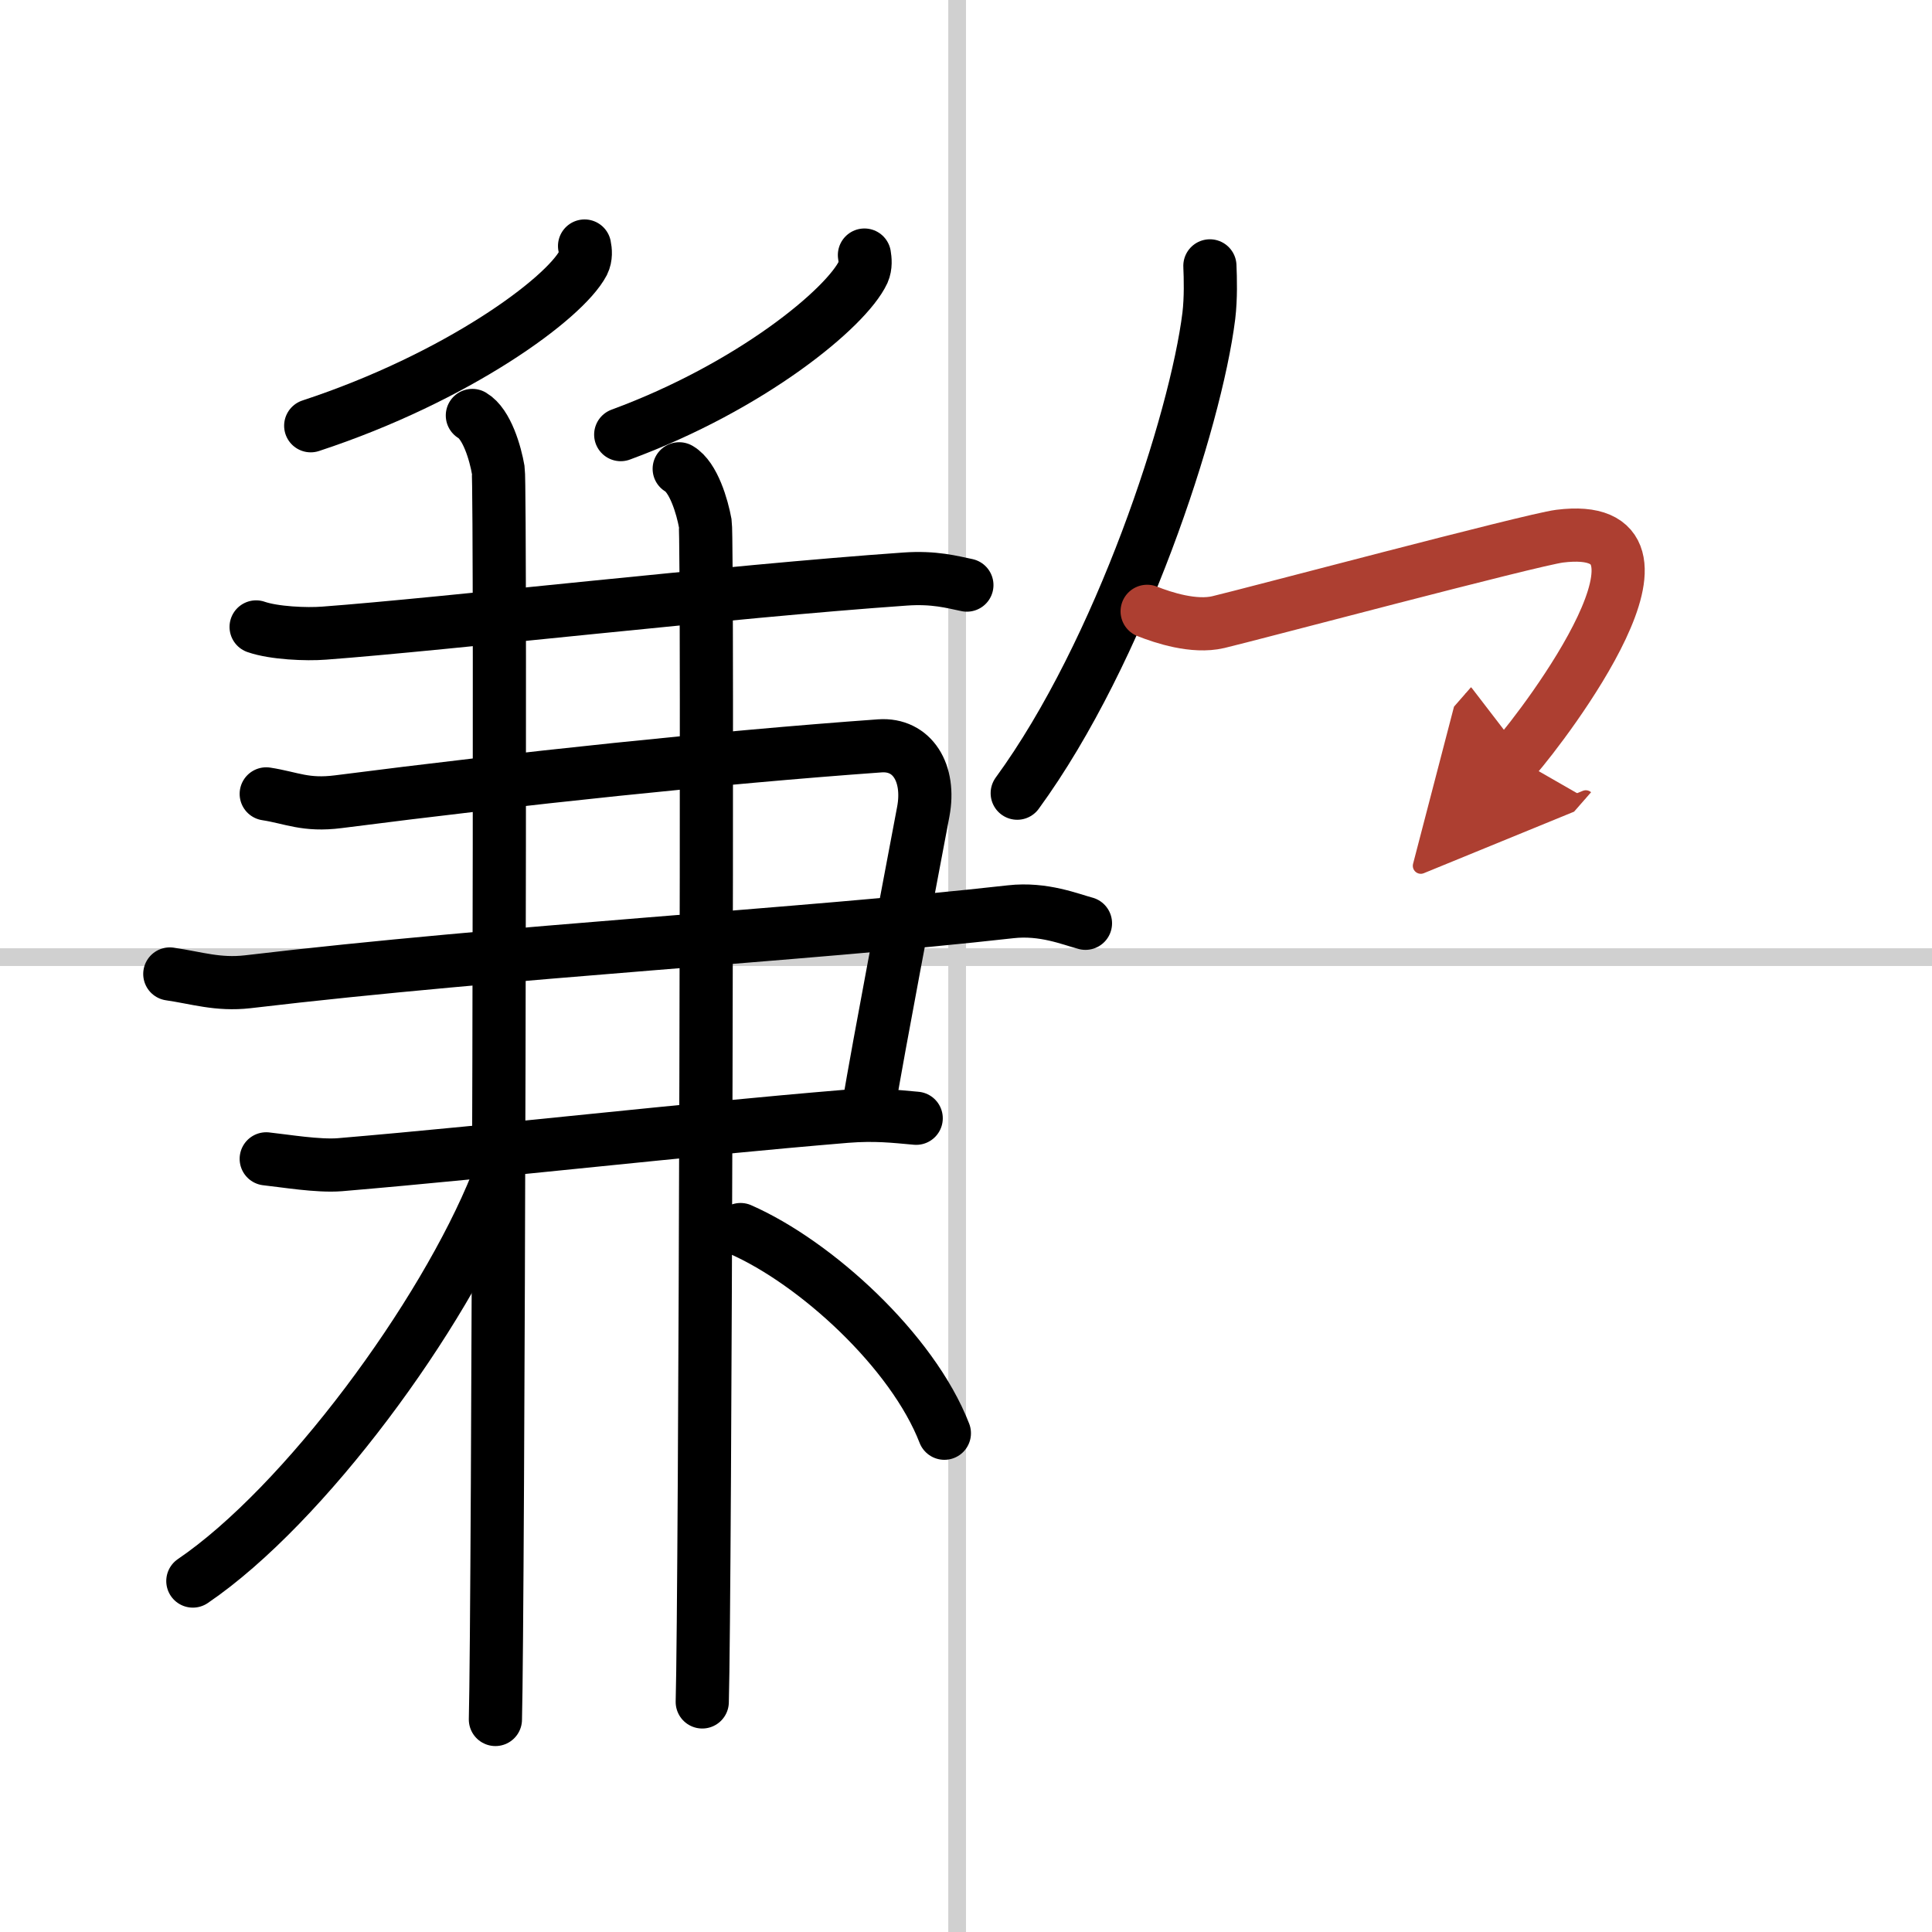
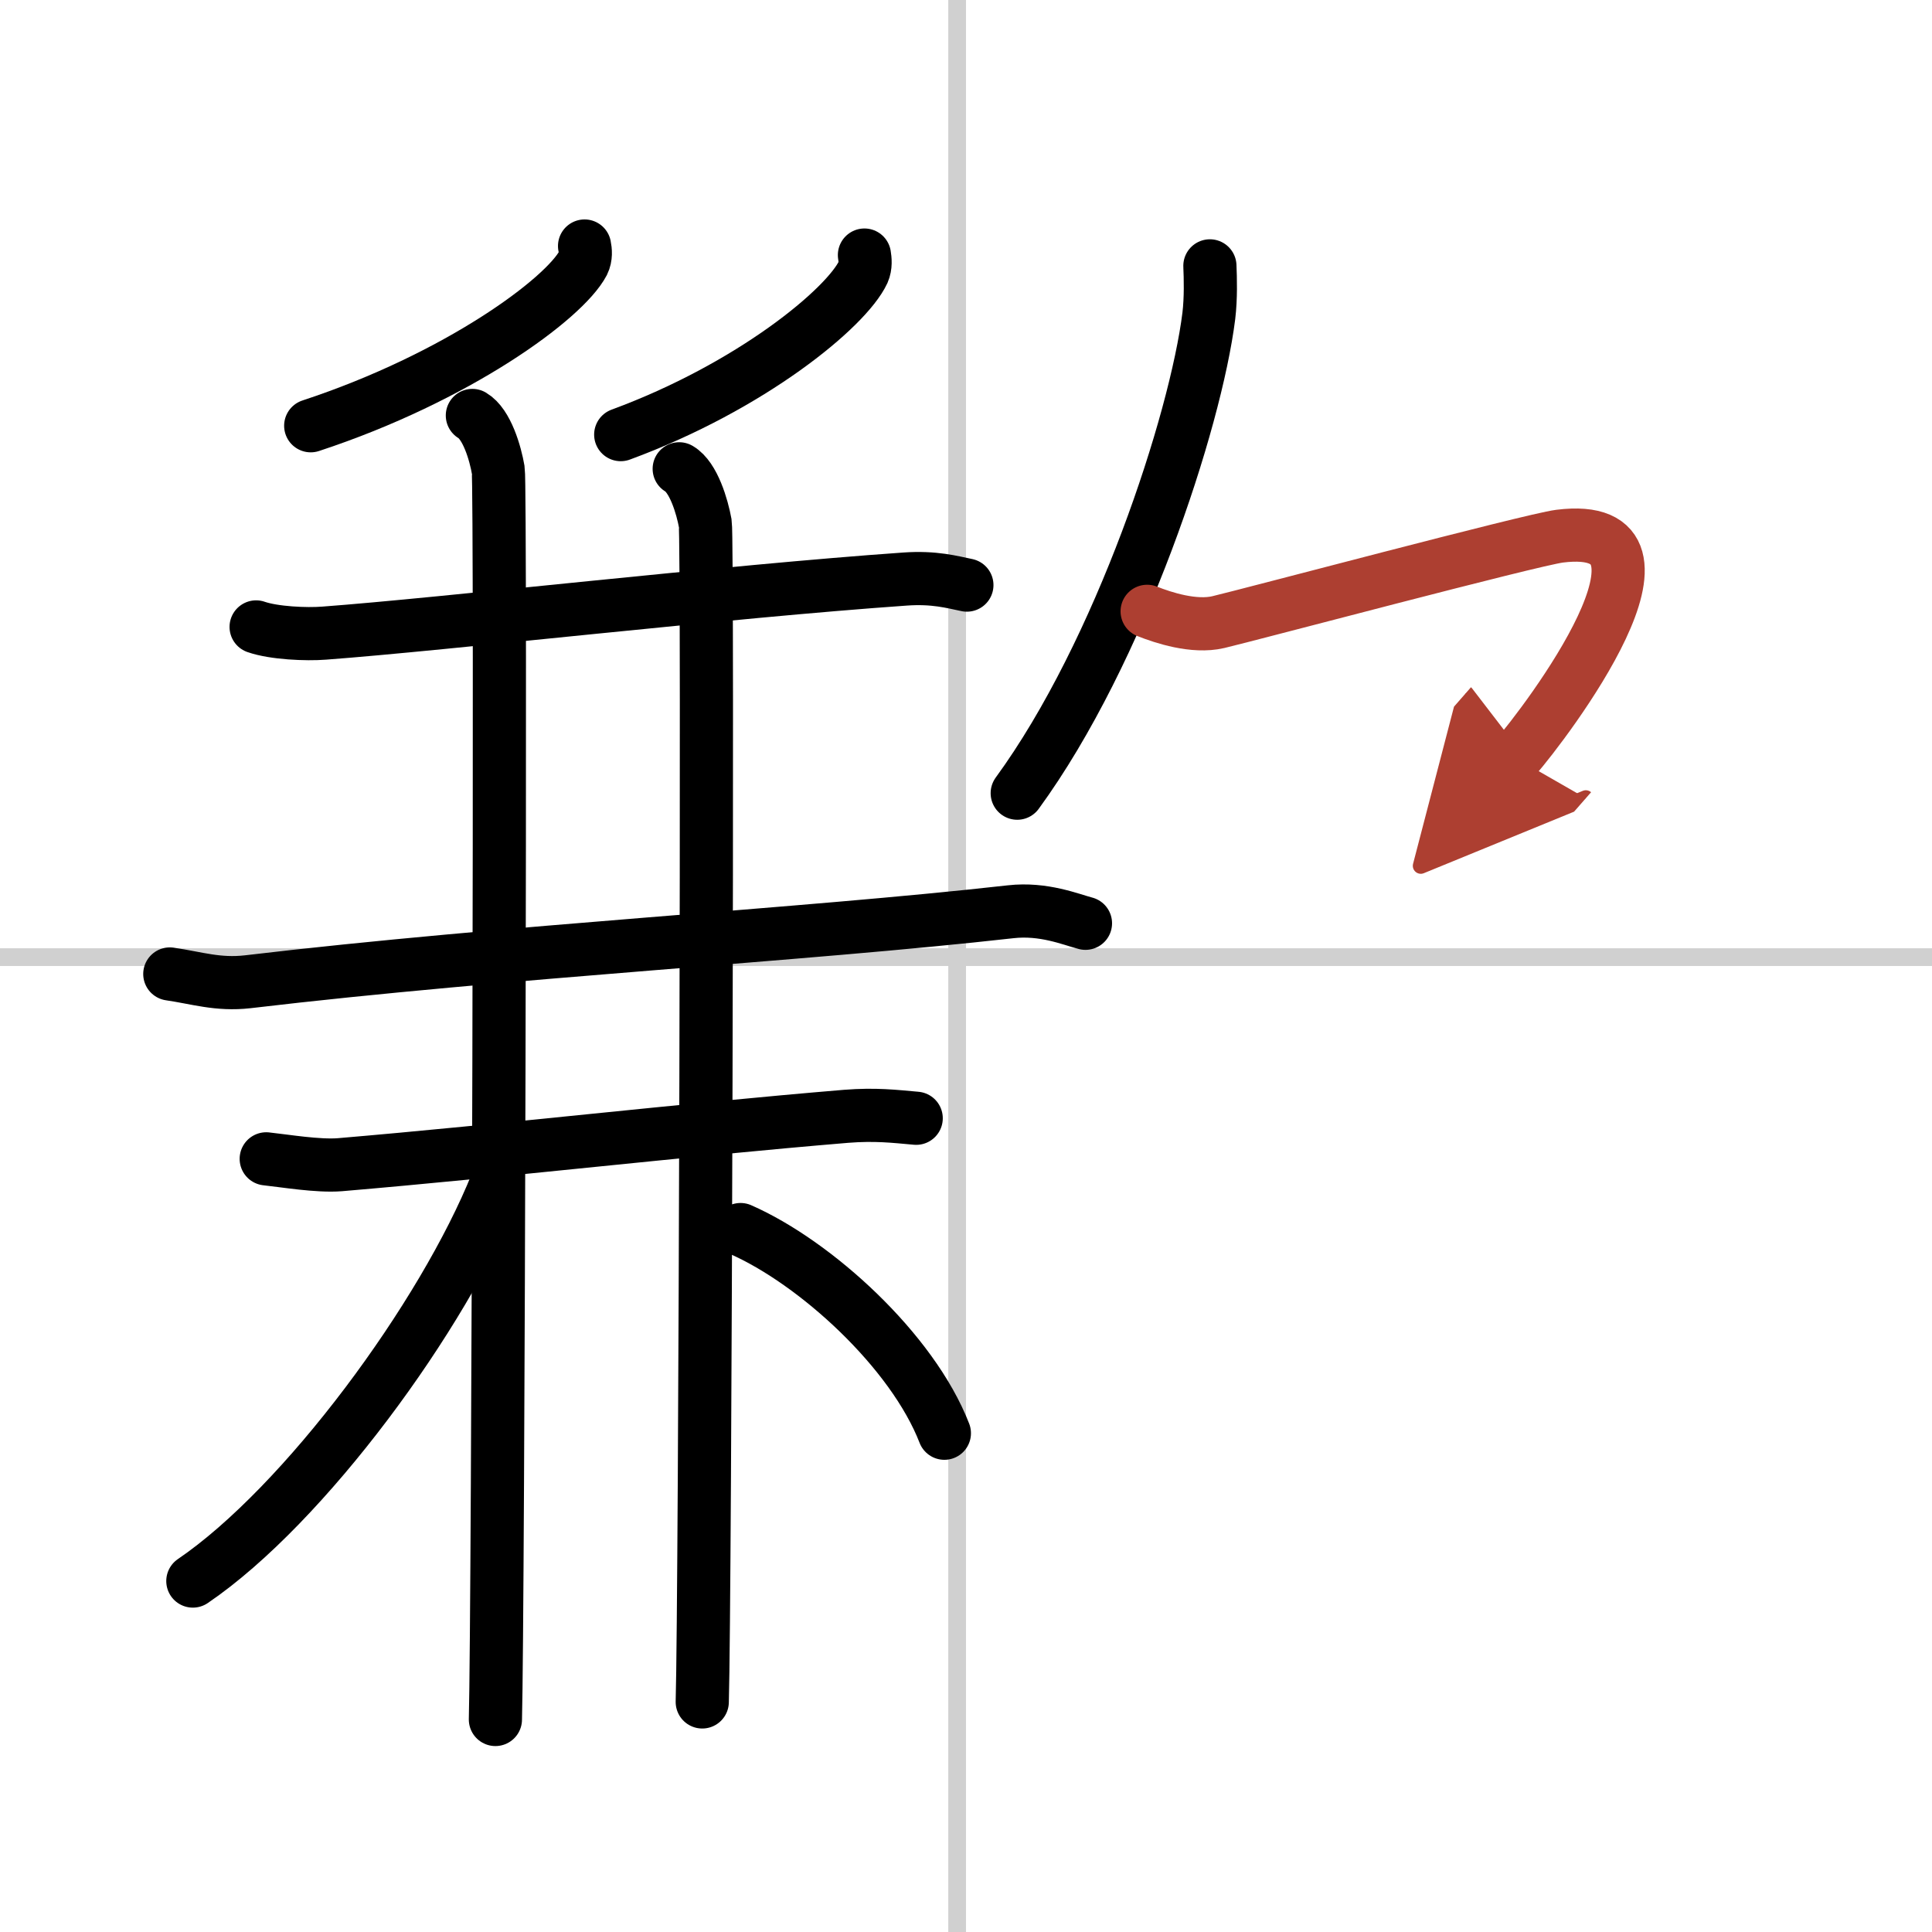
<svg xmlns="http://www.w3.org/2000/svg" width="400" height="400" viewBox="0 0 109 109">
  <defs>
    <marker id="a" markerWidth="4" orient="auto" refX="1" refY="5" viewBox="0 0 10 10">
      <polyline points="0 0 10 5 0 10 1 5" fill="#ad3f31" stroke="#ad3f31" />
    </marker>
  </defs>
  <g fill="none" stroke="#000" stroke-linecap="round" stroke-linejoin="round" stroke-width="3">
    <rect width="100%" height="100%" fill="#fff" stroke="#fff" />
    <line x1="54" x2="54" y2="109" stroke="#d0d0d0" stroke-width="1" />
    <line x2="109" y1="54" y2="54" stroke="#d0d0d0" stroke-width="1" />
    <path d="m32.98 13.88c0.05 0.24 0.09 0.62-0.08 0.96-1.06 2.02-7.1 6.46-15.37 9.18" />
    <path d="m48.77 14.39c0.04 0.24 0.08 0.62-0.07 0.96-0.94 2.02-6.32 6.46-13.68 9.17" />
    <path d="m14.45 35.37c1 0.35 2.84 0.43 3.84 0.35 6.73-0.5 22.74-2.35 32.76-3.05 1.66-0.12 2.67 0.17 3.5 0.34" />
-     <path d="m15.02 44.79c1.43 0.22 2.21 0.68 4.08 0.44 10.2-1.31 21.36-2.49 30.54-3.15 1.83-0.13 2.86 1.53 2.45 3.71-1.07 5.71-2.31 12.09-3.16 17.06" />
    <path d="m9.58 54.95c1.52 0.22 2.71 0.63 4.39 0.44 14.7-1.74 31.23-2.62 43.05-3.95 1.86-0.21 3.38 0.43 4.22 0.65" />
    <path d="m15.02 65.38c1.04 0.11 2.92 0.43 4.16 0.33 9.2-0.78 19.3-1.96 28.56-2.73 1.65-0.13 2.71 0 3.95 0.11" />
    <path d="m26.65 23.44c0.82 0.48 1.3 2.14 1.46 3.08 0.16 0.95 0 64.55-0.16 70.49" />
    <path d="m38.32 26.45c0.81 0.47 1.3 2.14 1.47 3.08 0.16 0.95 0 60.55-0.17 66.49" />
    <path d="m28.03 66.73c-3.02 7.54-10.87 18.2-17.15 22.47" />
    <path d="m41.78 69.37c4.23 1.86 9.7 6.84 11.5 11.49" />
    <path d="m68.26 15c0.03 0.7 0.06 1.81-0.06 2.82-0.74 5.94-4.99 18.96-10.81 26.93" />
    <path d="m64.72 34.49c0.91 0.36 2.64 0.93 4.01 0.61 1.67-0.39 17.68-4.65 19.26-4.85 8-1-0.83 10.59-2.5 12.5" marker-end="url(#a)" stroke="#ad3f31" />
  </g>
</svg>